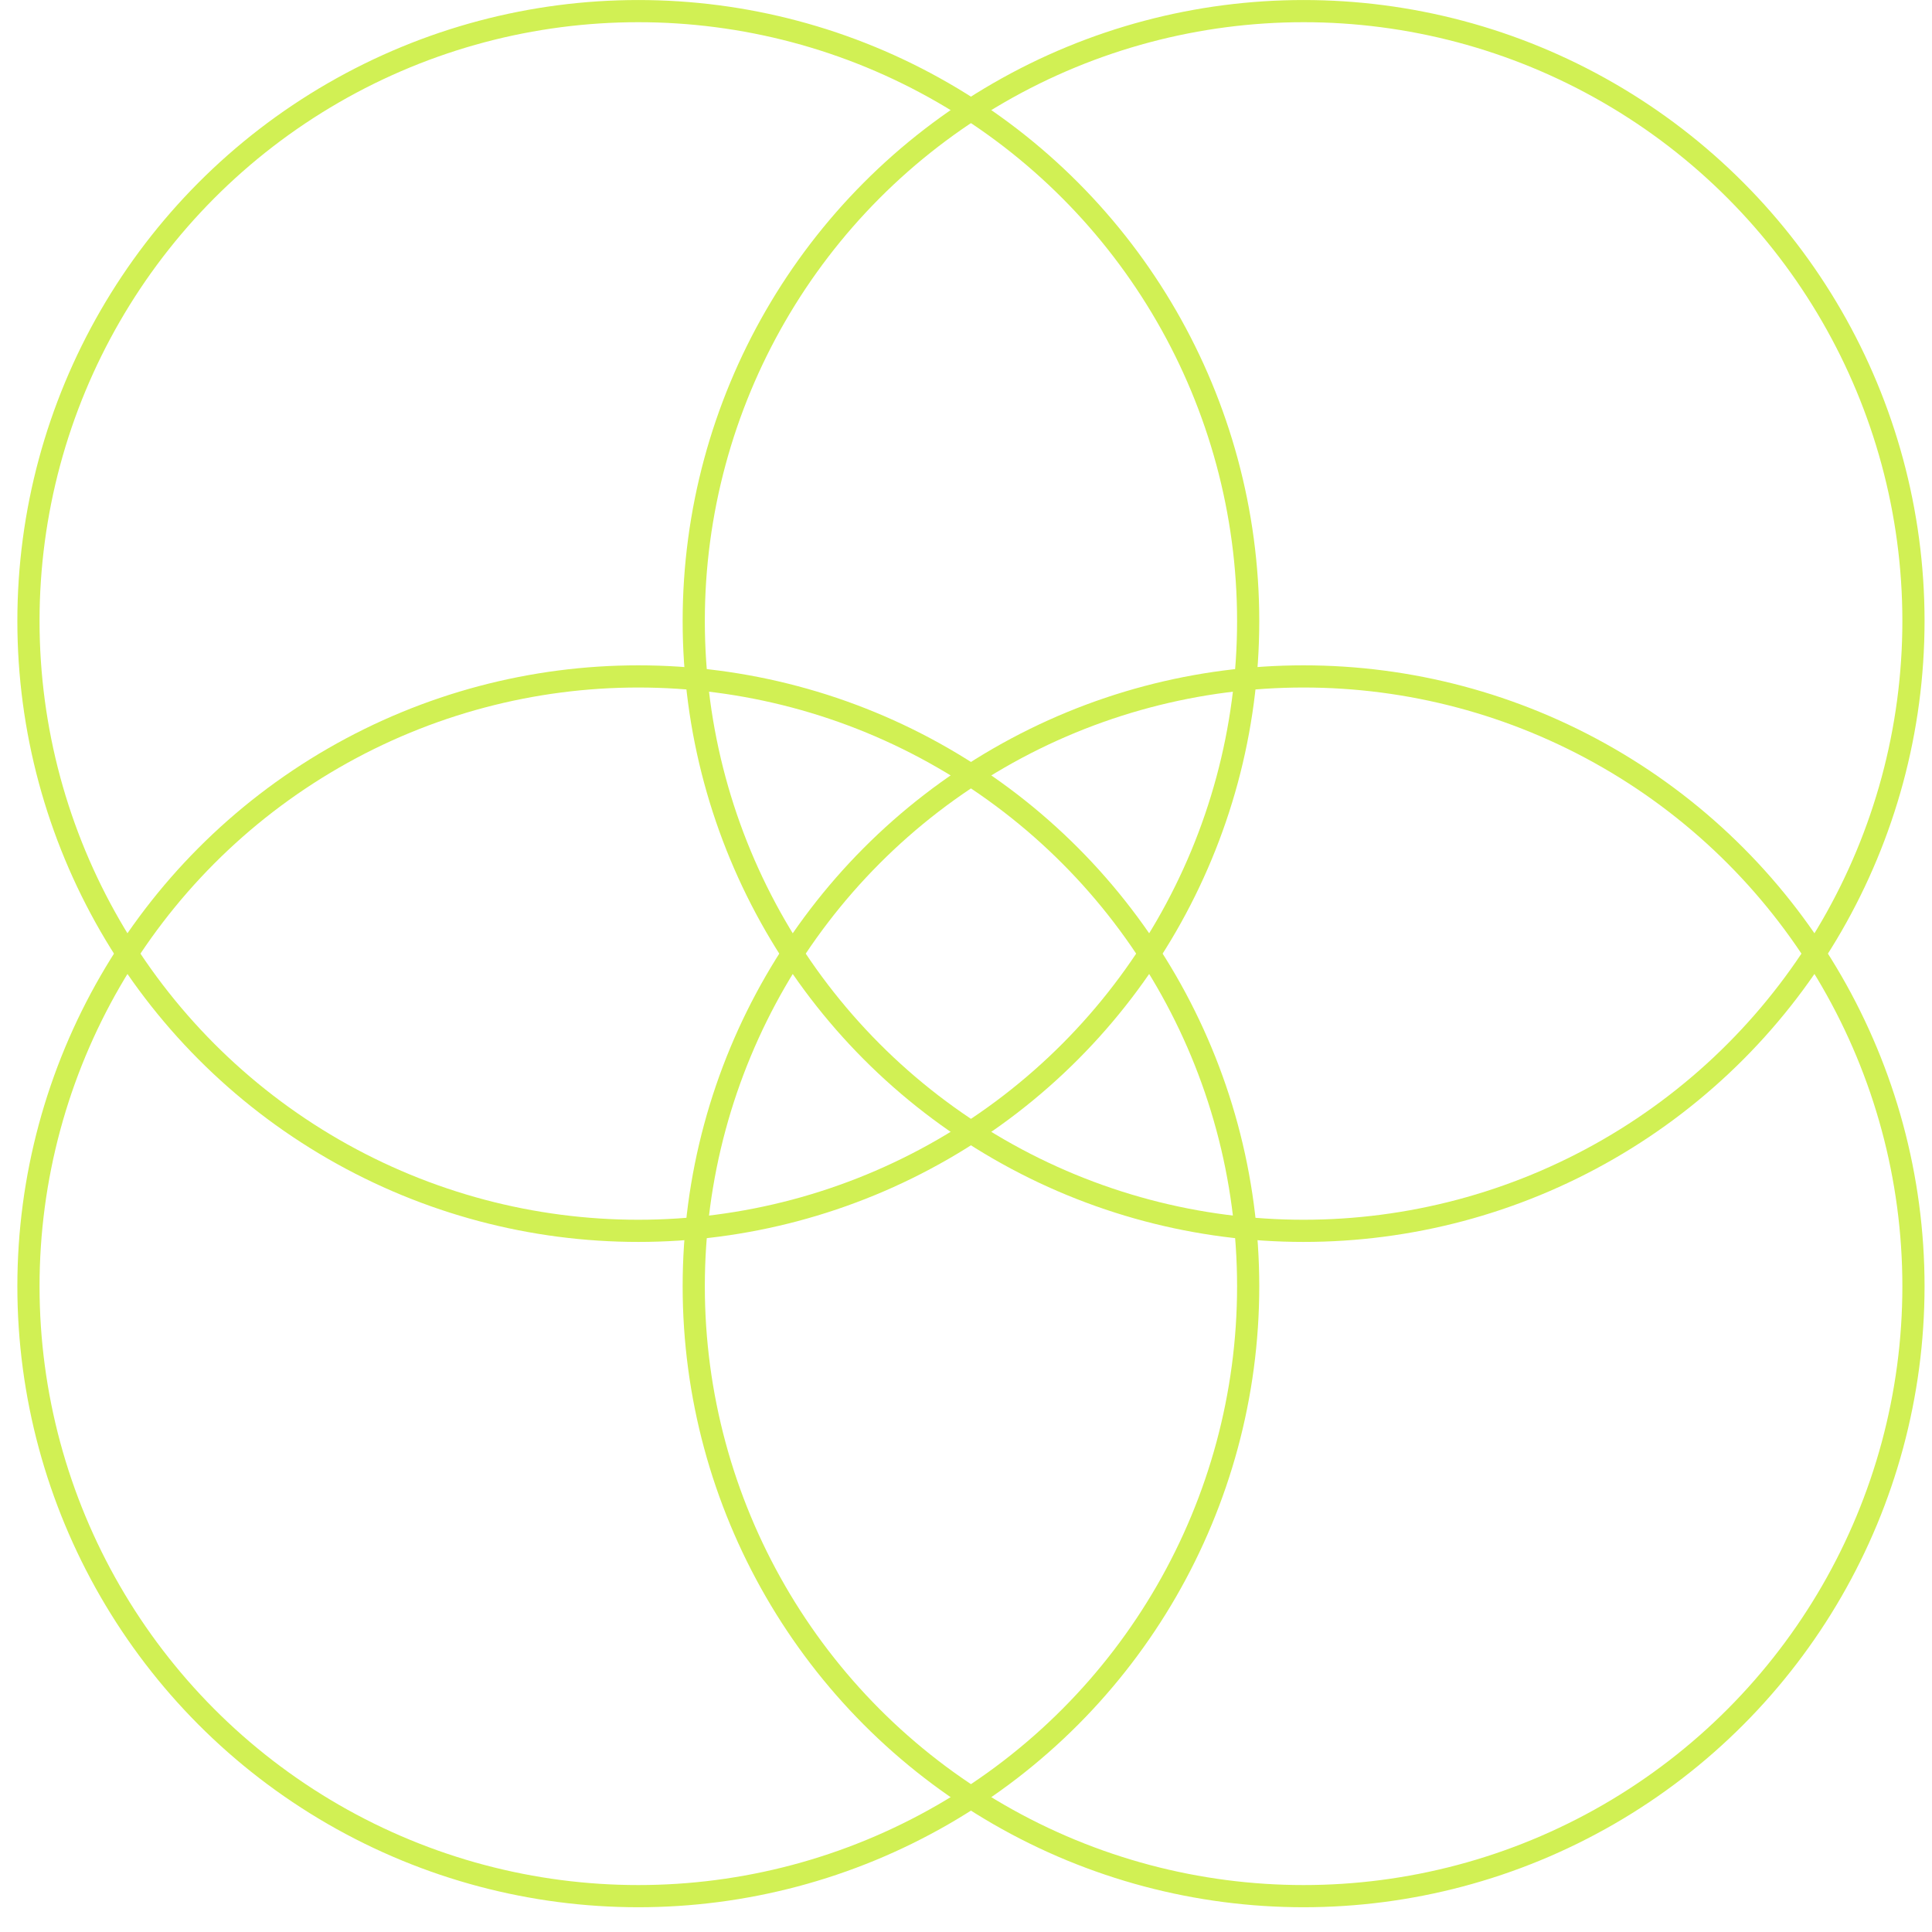
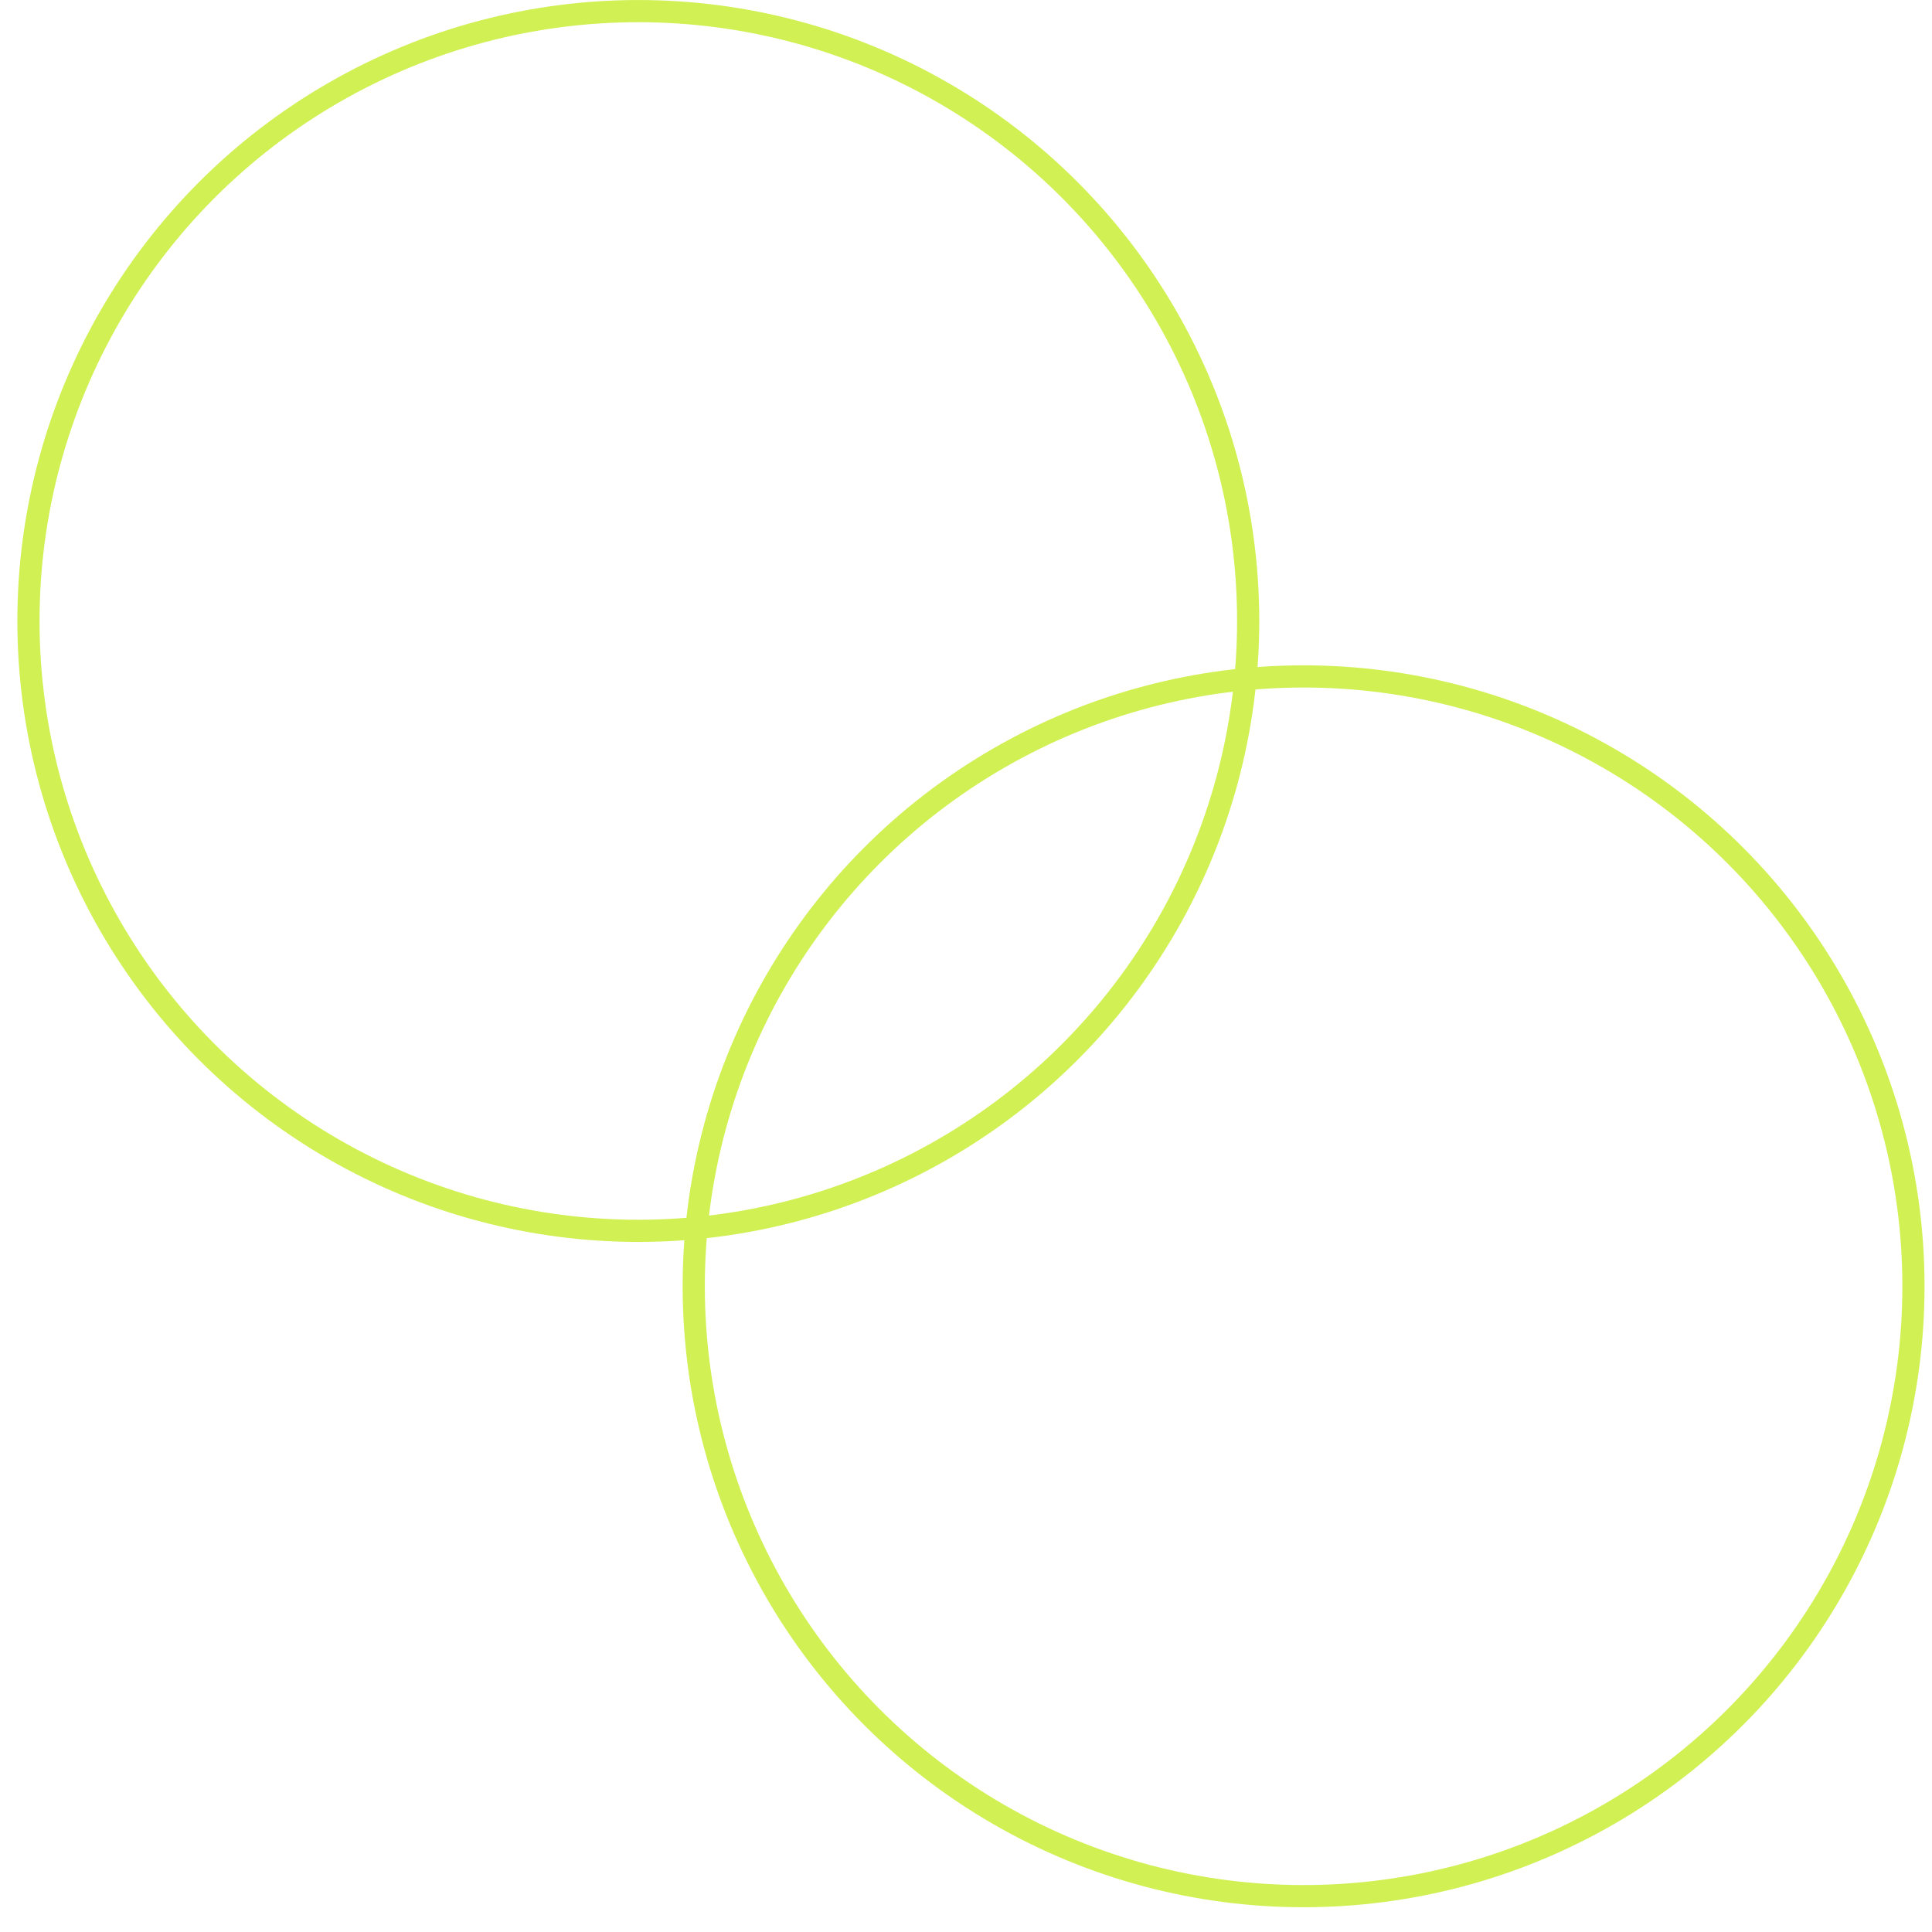
<svg xmlns="http://www.w3.org/2000/svg" width="77" height="77" viewBox="0 0 77 77" fill="none">
  <circle cx="25.44" cy="24.749" r="24.306" stroke="#D1F054" stroke-width="0.884" />
-   <circle cx="51.955" cy="24.749" r="24.306" stroke="#D1F054" stroke-width="0.884" />
-   <circle cx="25.44" cy="51.265" r="24.306" stroke="#D1F054" stroke-width="0.884" />
  <circle cx="51.955" cy="51.265" r="24.306" stroke="#D1F054" stroke-width="0.884" />
</svg>